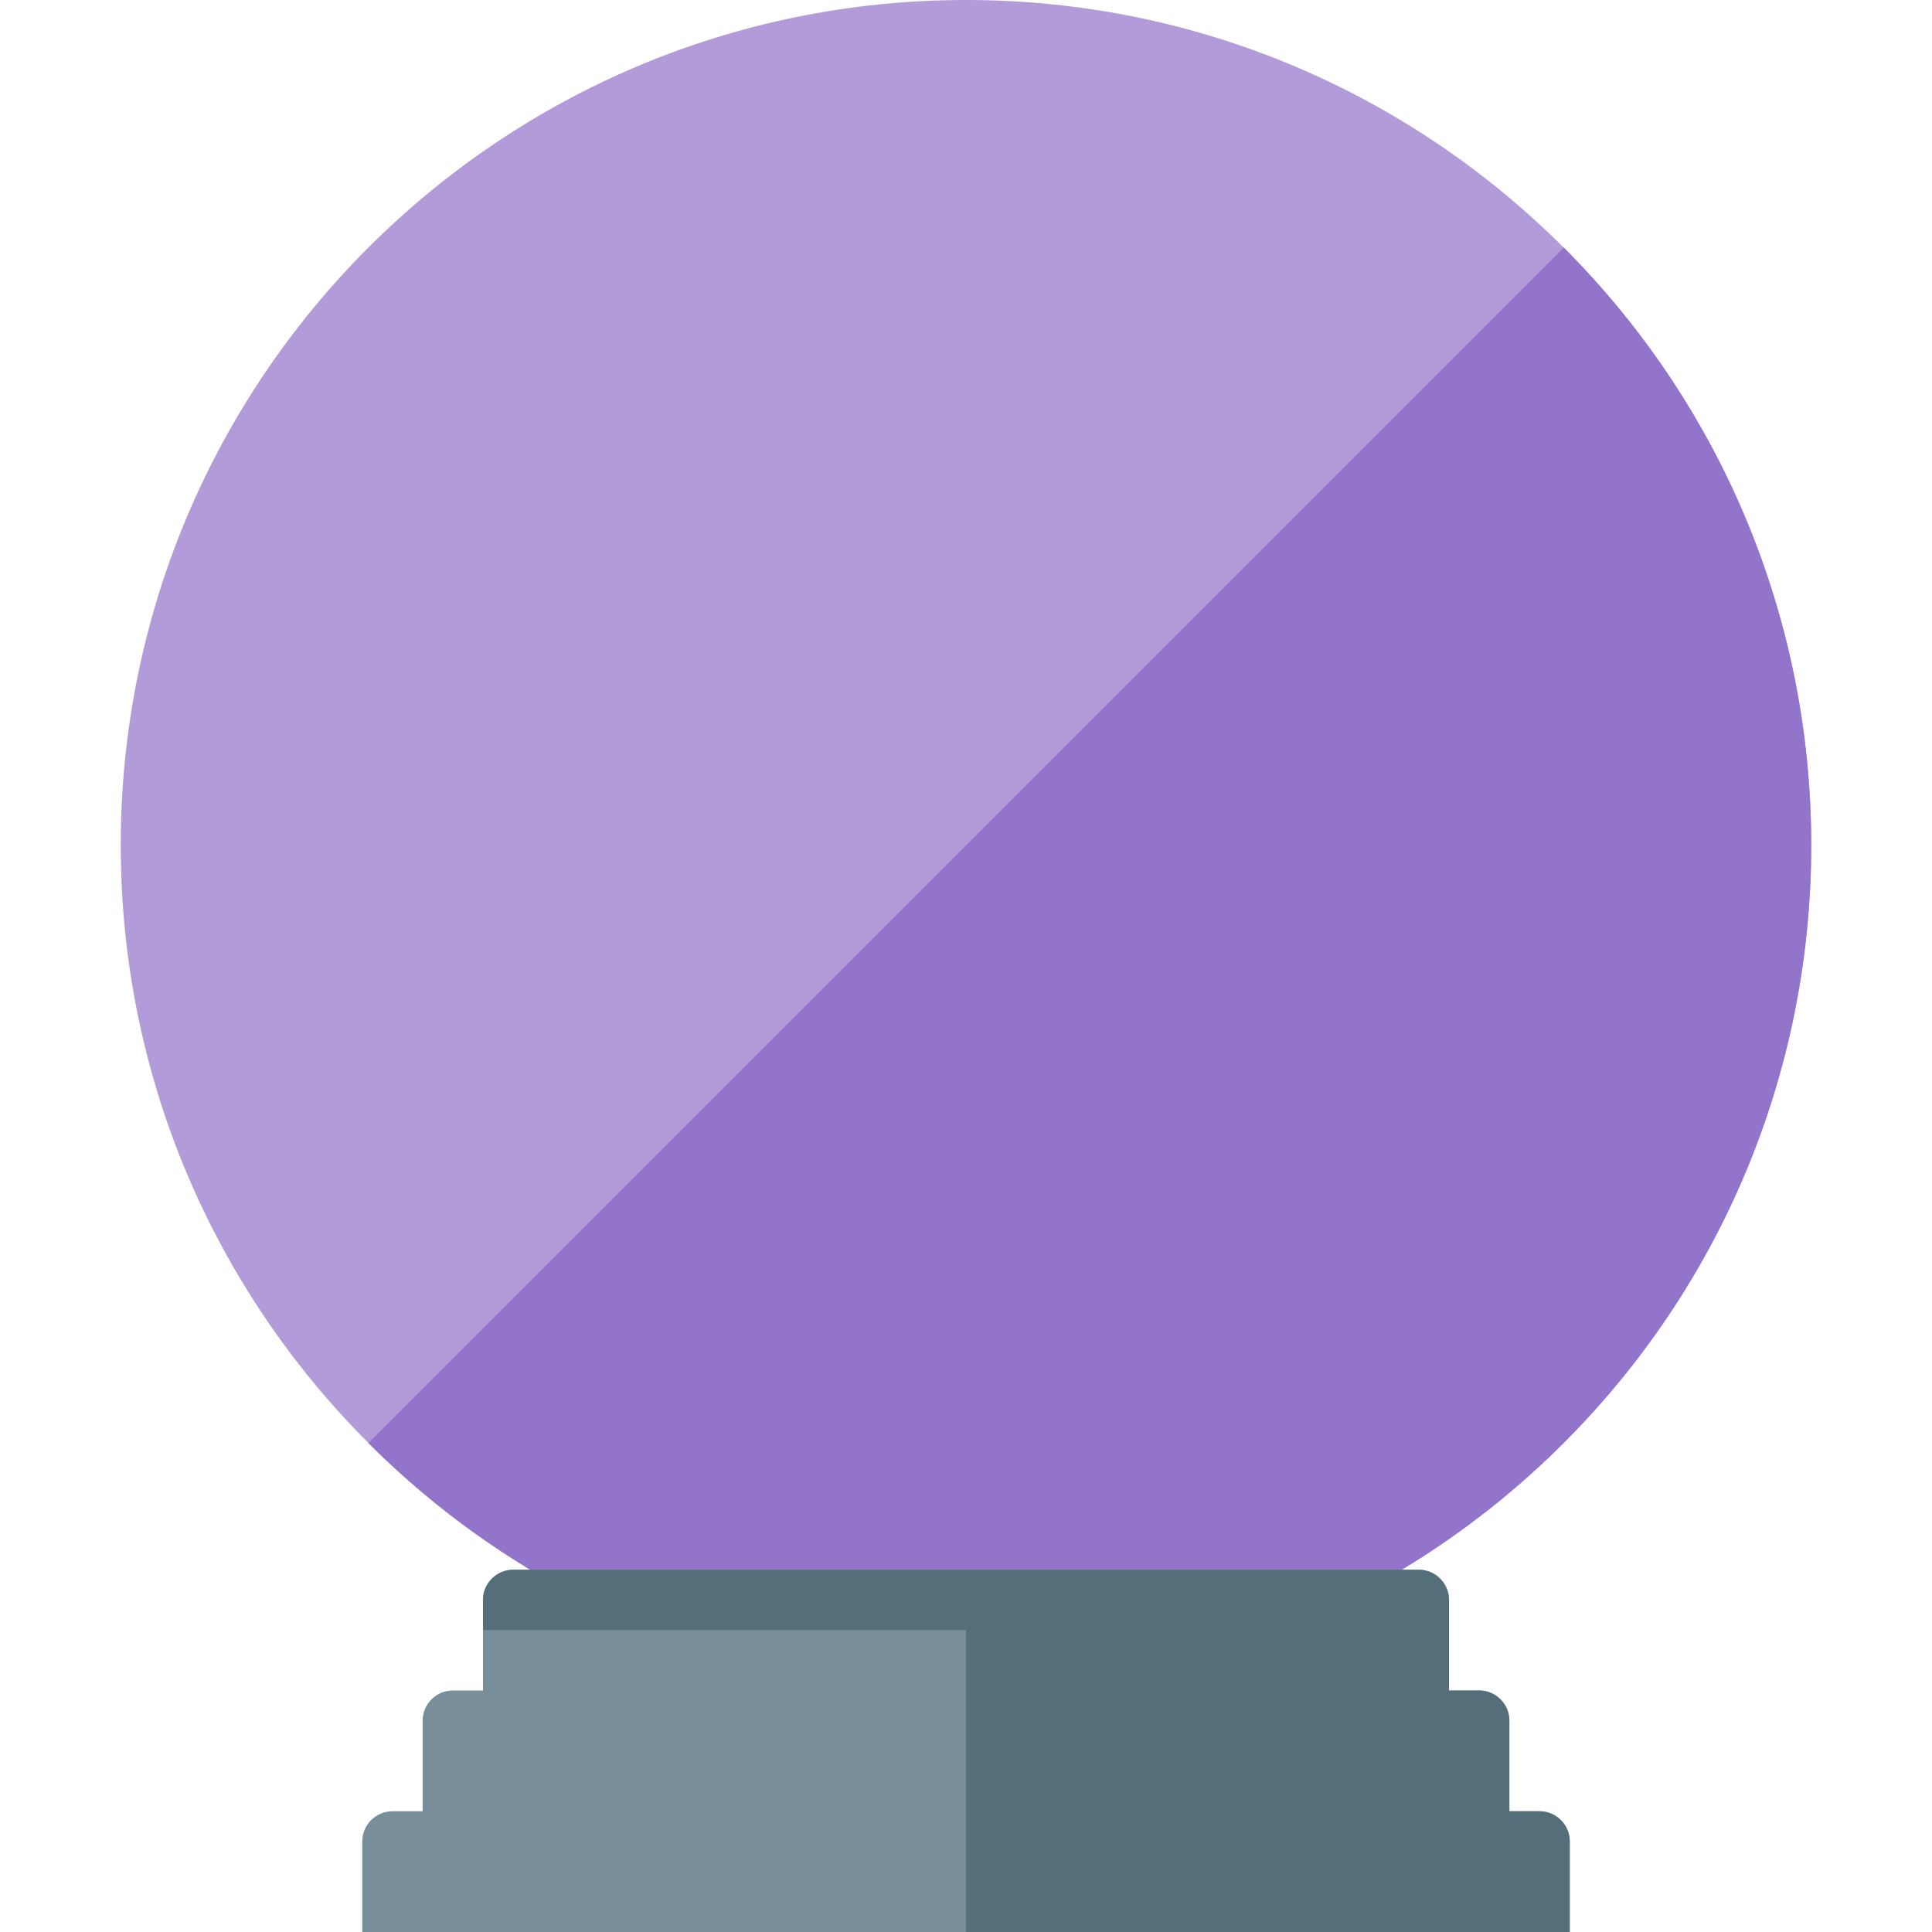
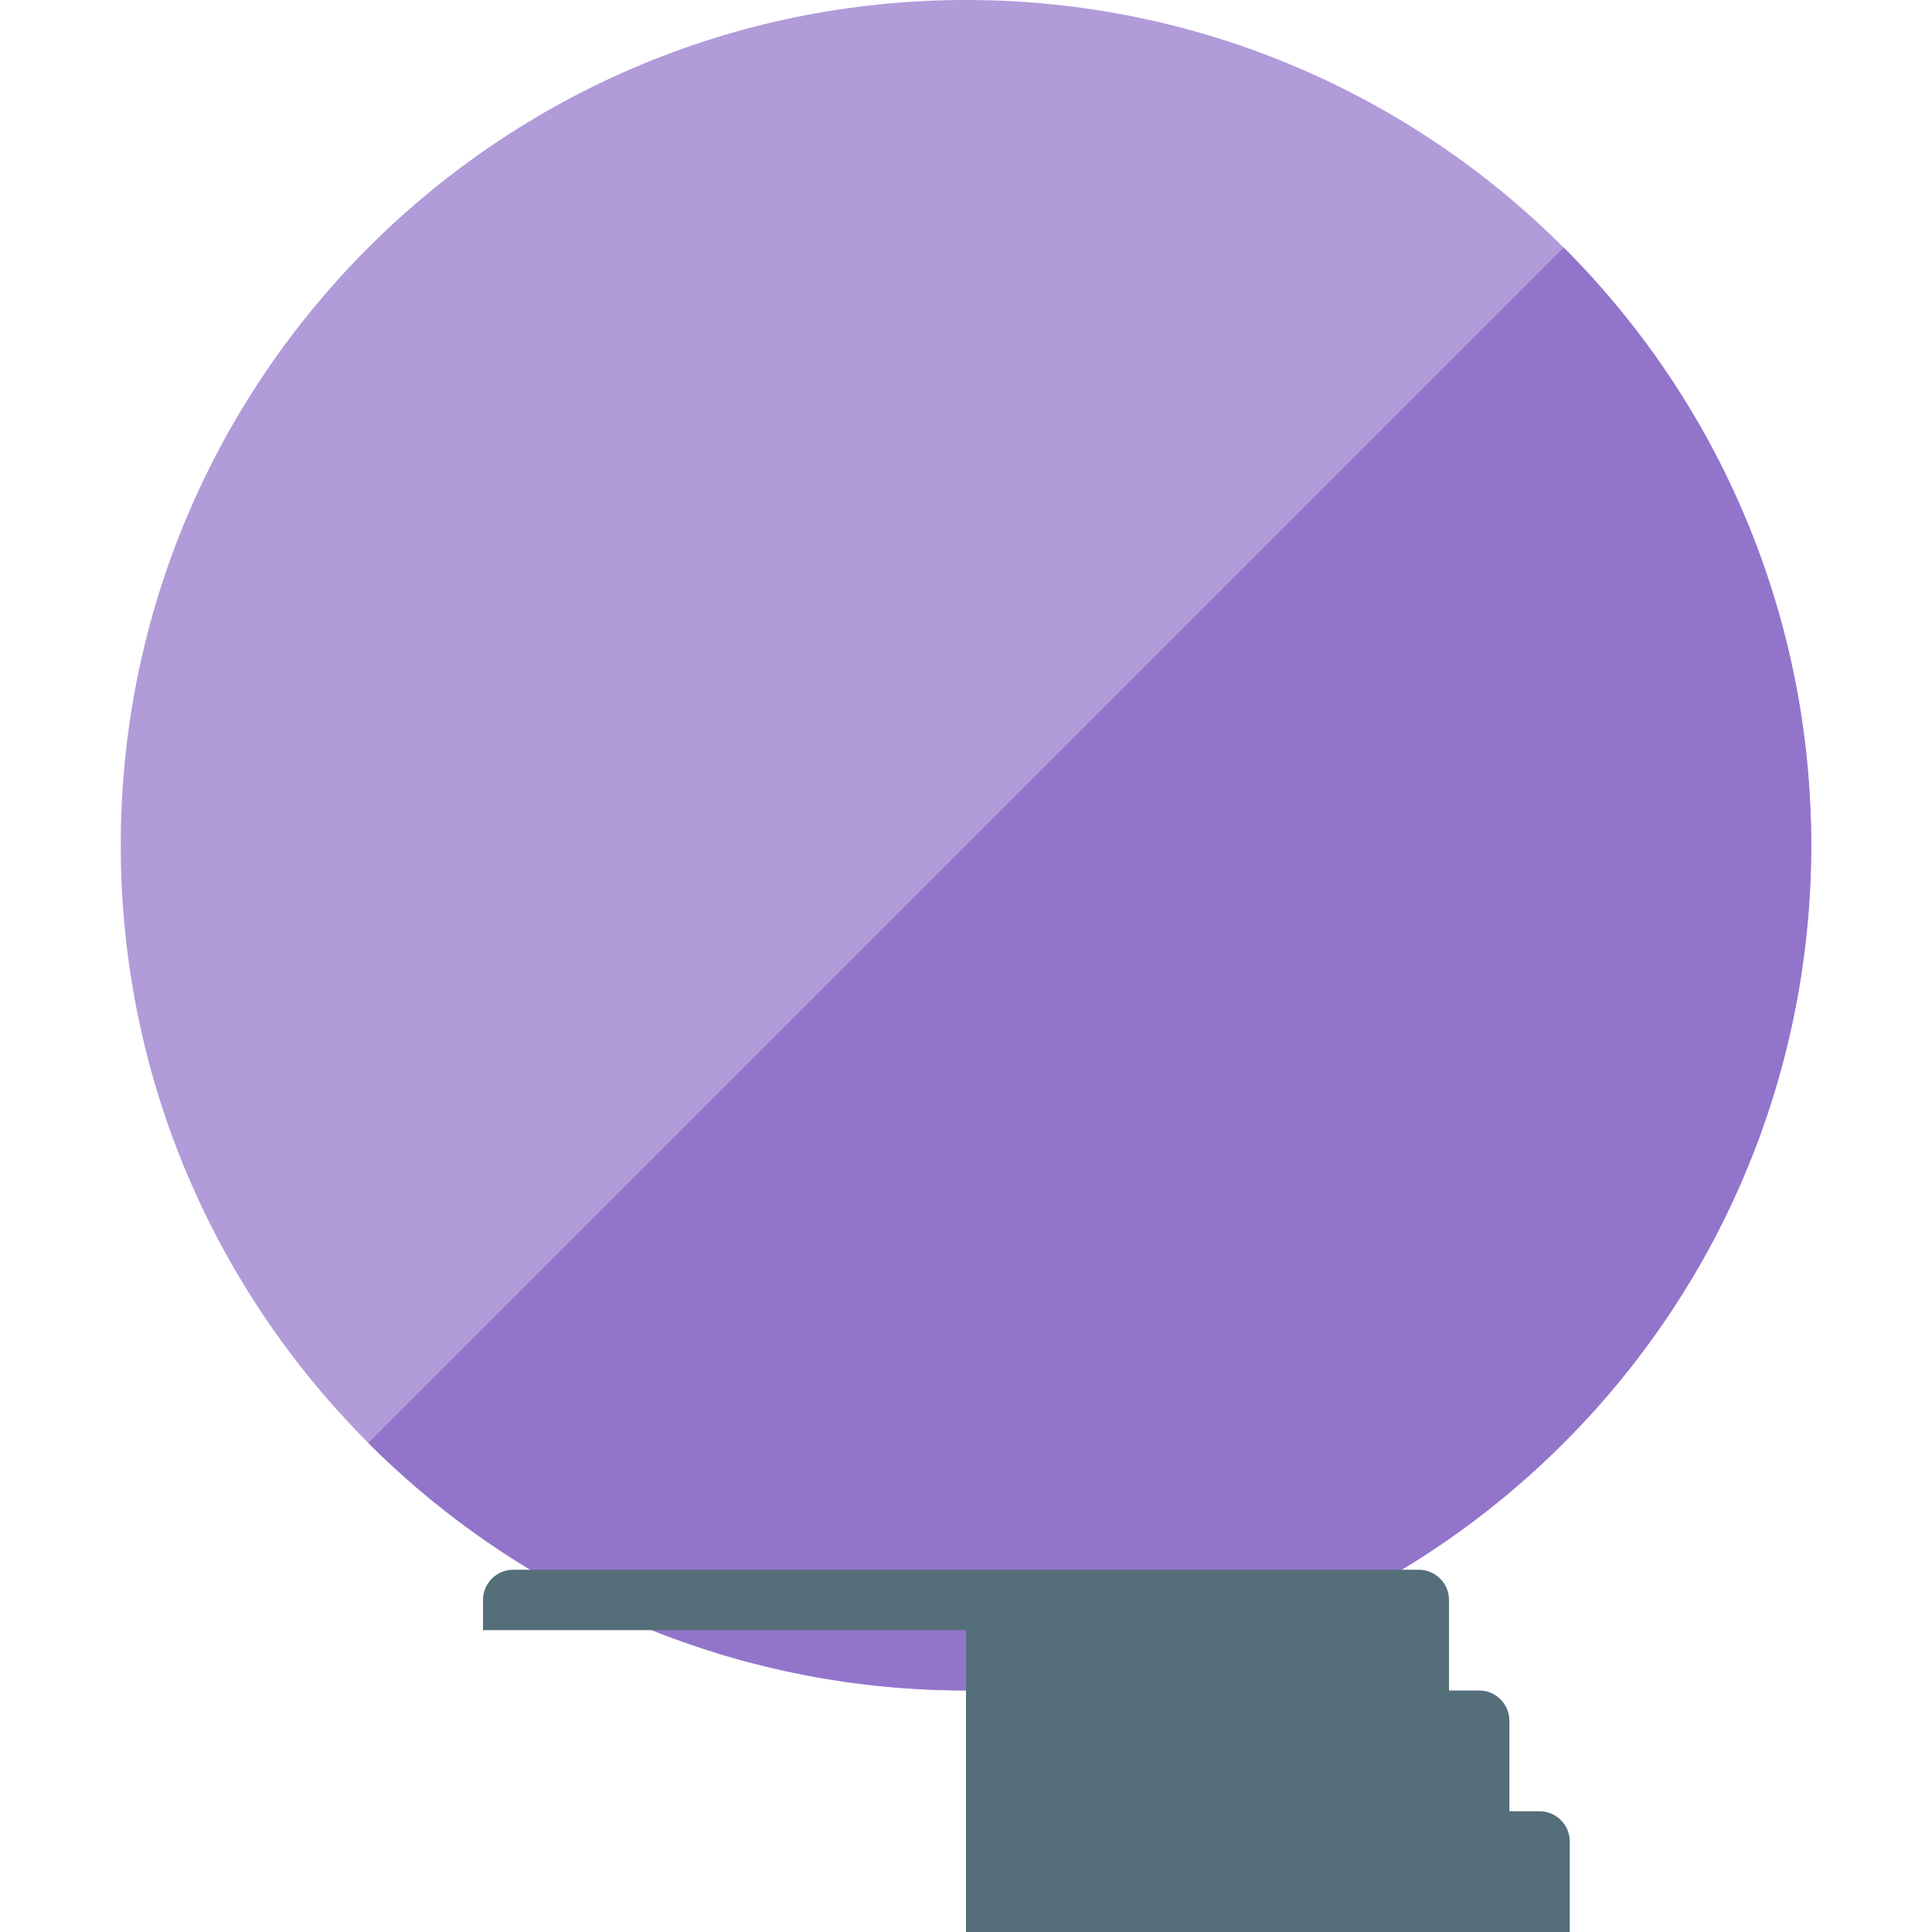
<svg xmlns="http://www.w3.org/2000/svg" version="1.1" viewBox="0 0 512 512">
  <g>
    <path d="M256,0c123.7,0 224,100.3 224,224c0,123.7 -100.3,224 -224,224c-123.7,0 -224,-100.3 -224,-224c0,-123.7 100.3,-224 224,-224z" fill="#b19bd9" />
    <path d="M414.4,65.6c87.45,87.5 87.45,229.3 0,316.8c-87.5,87.45 -229.3,87.45 -316.8,0z" fill="#9374cb" />
-     <path d="M104,480l8,0l0,-24c0,-4.4 3.6,-8 8,-8l8,0l0,-24c0,-4.4 3.6,-8 8,-8l240,0c4.4,0 8,3.6 8,8l0,24l8,0c4.4,0 8,3.6 8,8l0,24l8,0c4.4,0 8,3.6 8,8l0,24l-320,0l0,-24c0,-4.4 3.6,-8 8,-8z" fill="#788f9b" />
    <path d="M376,416c4.4,0 8,3.6 8,8l0,24l8,0c4.4,0 8,3.6 8,8l0,24l8,0c4.4,0 8,3.6 8,8l0,24l-160,0l0,-80l-128,0l0,-8c0,-4.4 3.6,-8 8,-8l120,0l16,0z" fill="#546e7a" />
  </g>
</svg>